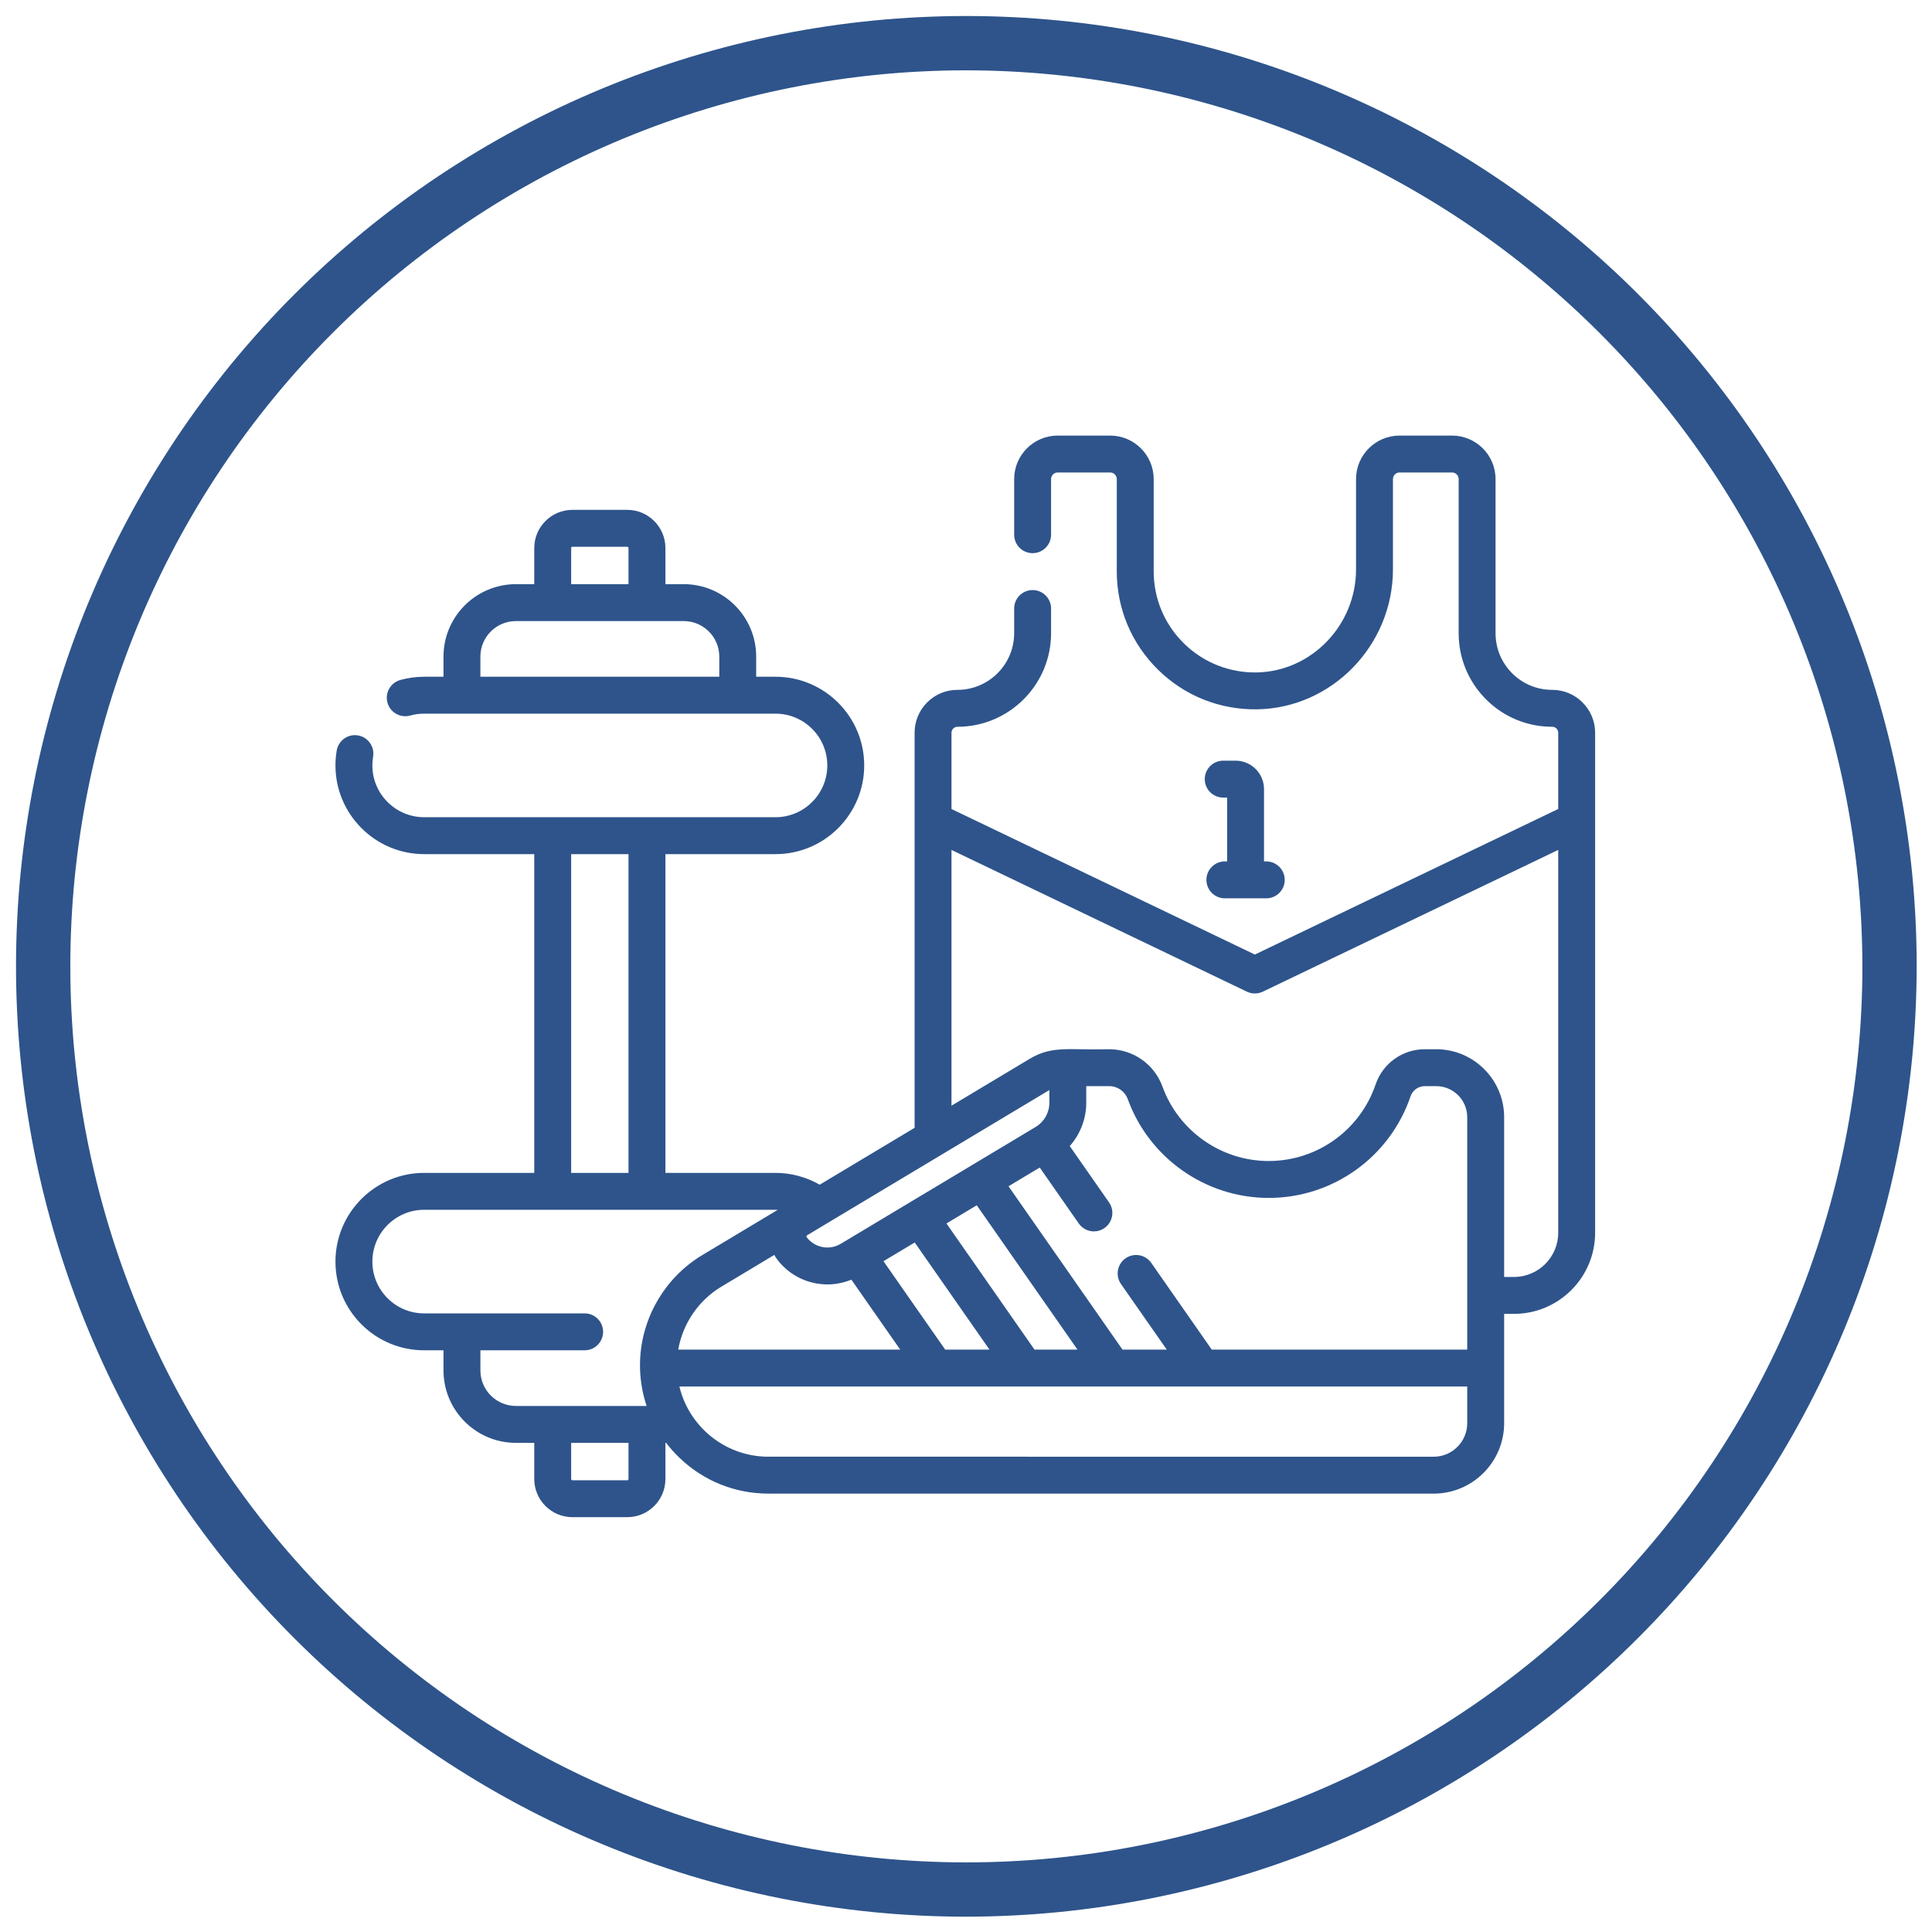
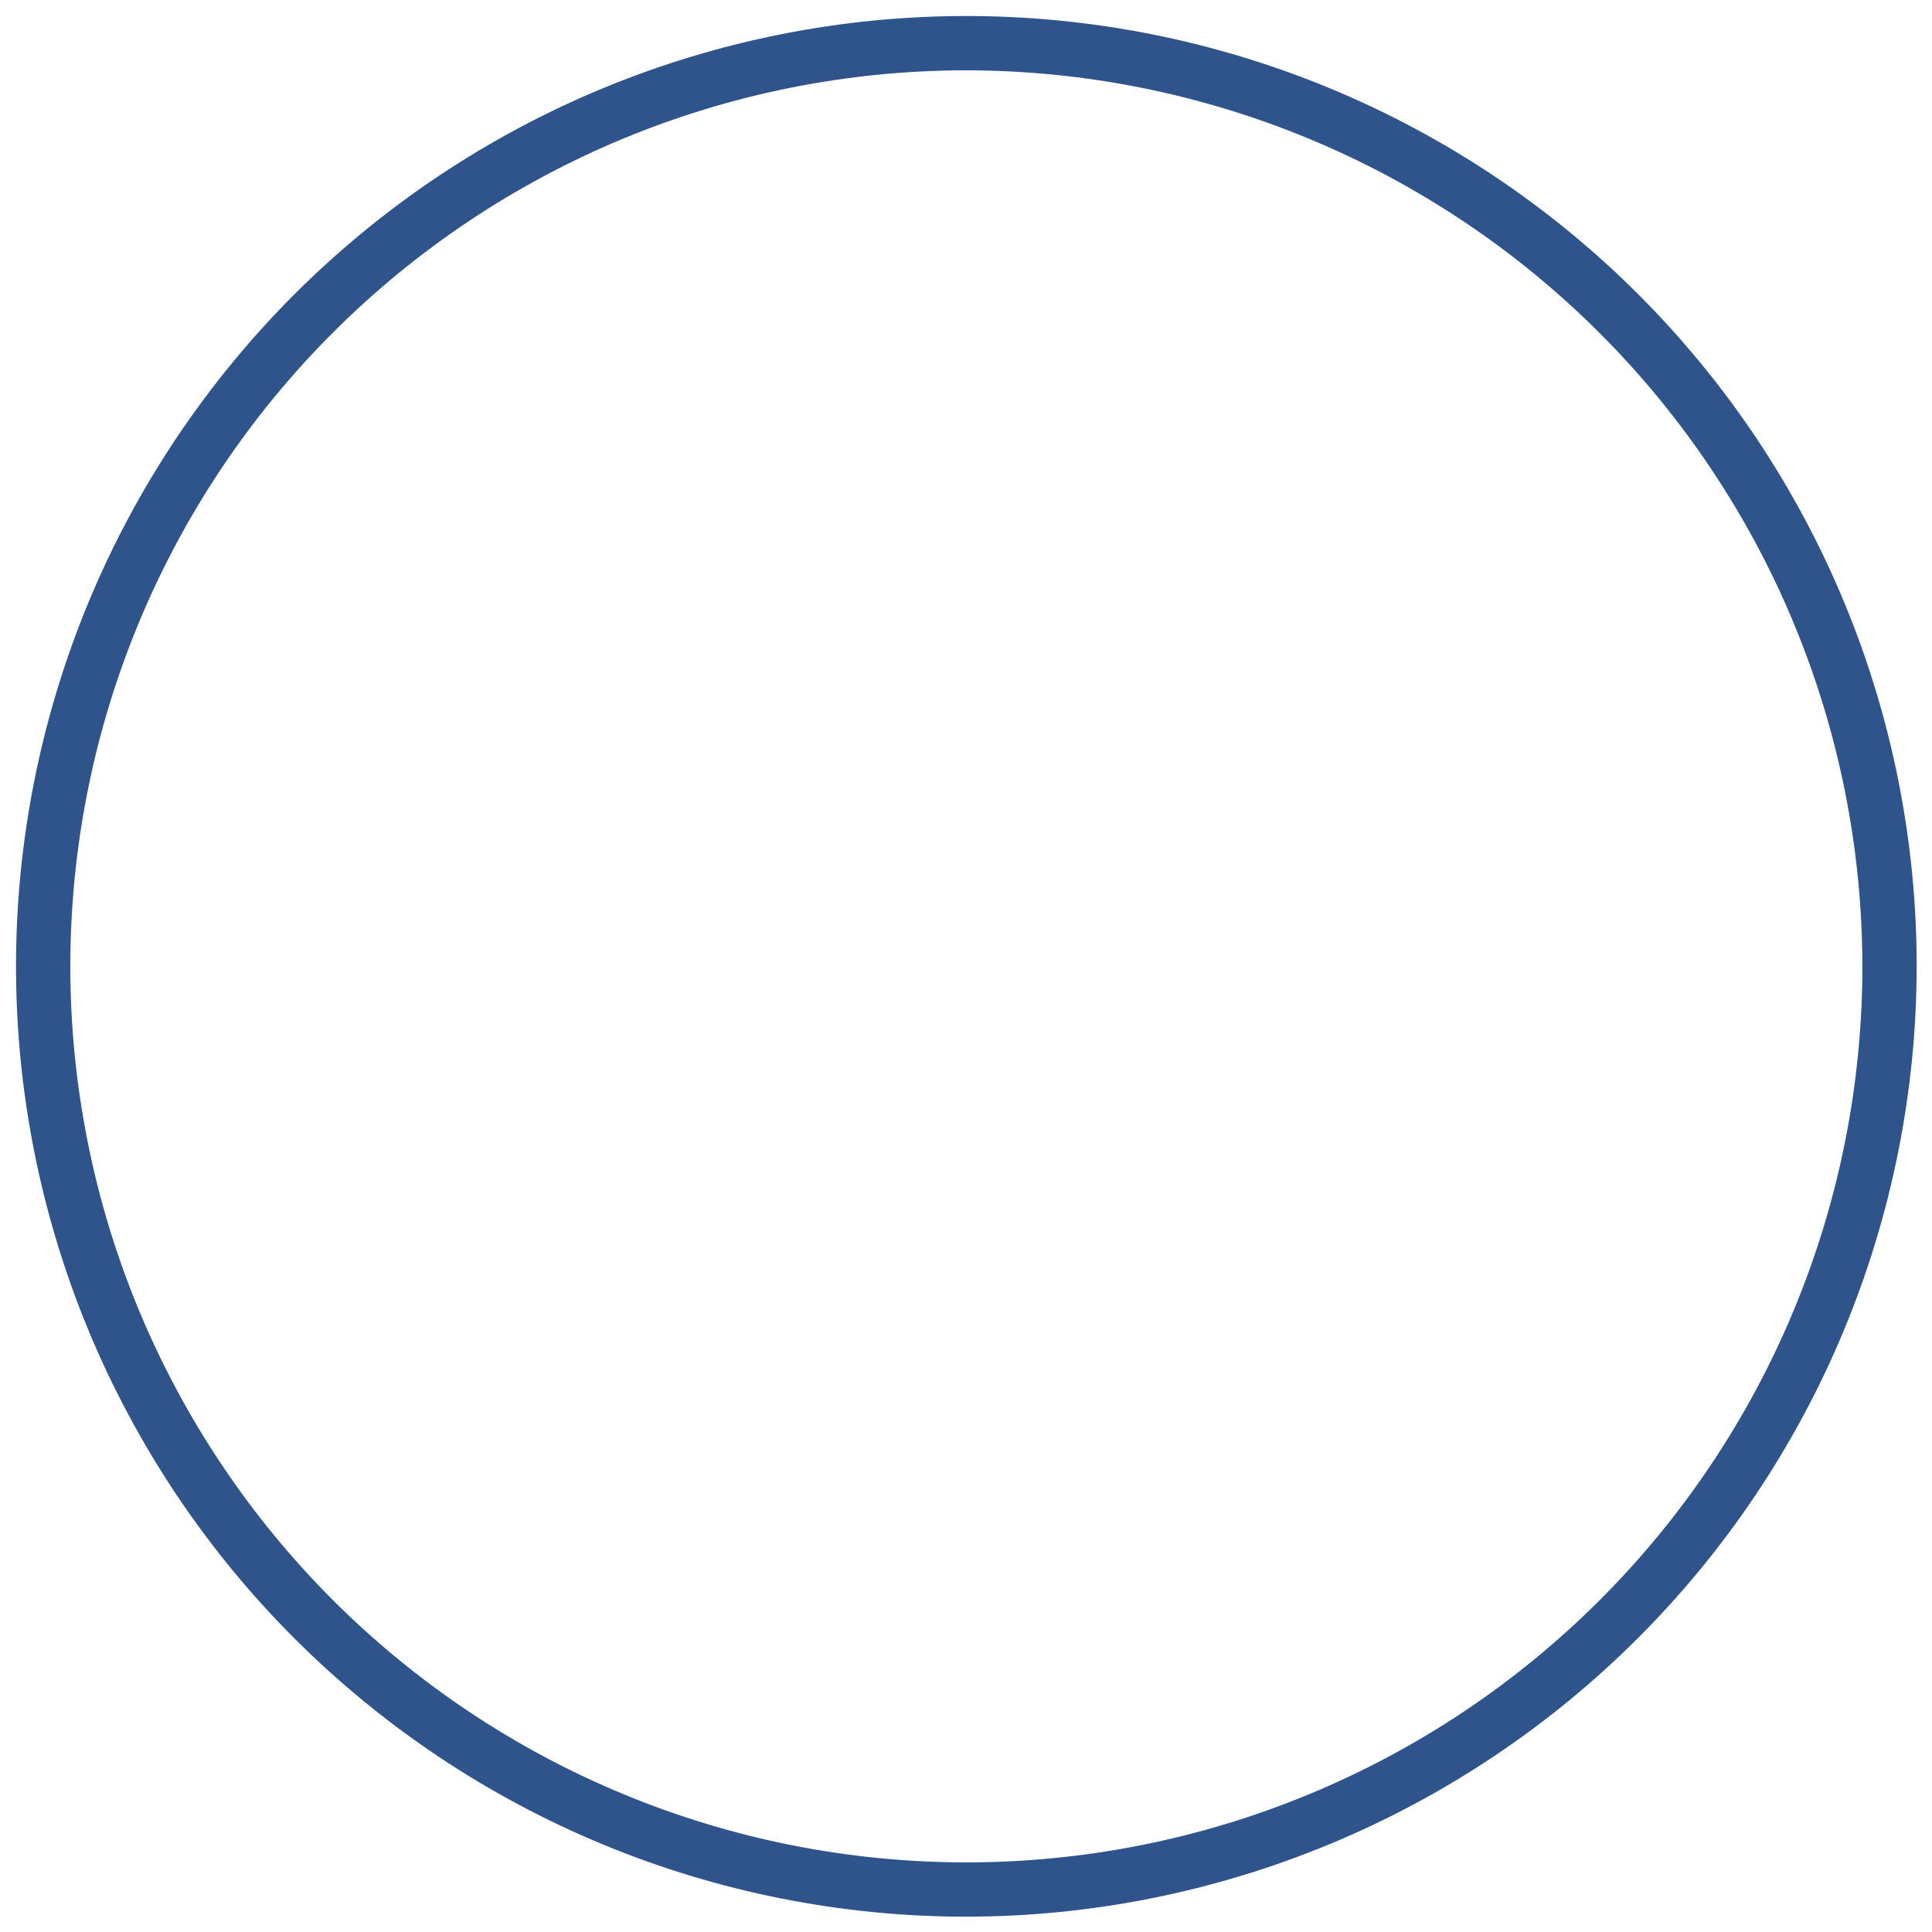
<svg xmlns="http://www.w3.org/2000/svg" version="1.0" preserveAspectRatio="xMidYMid meet" height="500" viewBox="0 0 375 375" zoomAndPan="magnify" width="500">
  <defs>
    <clipPath id="8adf896e57">
-       <path clip-rule="nonzero" d="M 65.113 84.547 L 309.613 84.547 L 309.613 295 L 65.113 295 Z M 65.113 84.547" />
-     </clipPath>
+       </clipPath>
  </defs>
  <path fill-rule="nonzero" fill-opacity="1" d="M 187.566 372.027 C 184.547 372.027 181.531 371.953 178.516 371.805 C 175.5 371.656 172.492 371.434 169.488 371.141 C 166.484 370.844 163.488 370.473 160.5 370.031 C 157.516 369.586 154.543 369.07 151.582 368.484 C 148.621 367.895 145.676 367.234 142.746 366.5 C 139.82 365.766 136.91 364.961 134.023 364.086 C 131.133 363.207 128.266 362.262 125.426 361.246 C 122.582 360.227 119.766 359.141 116.977 357.984 C 114.188 356.832 111.43 355.609 108.699 354.316 C 105.973 353.027 103.277 351.668 100.613 350.246 C 97.953 348.824 95.324 347.336 92.738 345.785 C 90.148 344.23 87.598 342.617 85.086 340.941 C 82.578 339.262 80.109 337.523 77.684 335.727 C 75.262 333.93 72.883 332.07 70.547 330.156 C 68.215 328.242 65.93 326.27 63.691 324.242 C 61.457 322.215 59.27 320.133 57.137 318 C 55 315.867 52.918 313.68 50.891 311.441 C 48.863 309.207 46.895 306.922 44.977 304.586 C 43.062 302.254 41.207 299.875 39.41 297.449 C 37.609 295.023 35.871 292.559 34.195 290.047 C 32.52 287.539 30.902 284.988 29.352 282.398 C 27.801 279.809 26.312 277.184 24.891 274.52 C 23.465 271.859 22.109 269.164 20.816 266.434 C 19.527 263.703 18.305 260.945 17.148 258.156 C 15.992 255.367 14.906 252.551 13.891 249.711 C 12.875 246.867 11.926 244.004 11.051 241.113 C 10.176 238.223 9.371 235.316 8.637 232.387 C 7.902 229.461 7.242 226.516 6.652 223.555 C 6.062 220.594 5.547 217.621 5.105 214.633 C 4.66 211.648 4.293 208.652 3.996 205.648 C 3.699 202.645 3.477 199.633 3.332 196.617 C 3.184 193.602 3.109 190.586 3.109 187.566 C 3.109 184.547 3.184 181.531 3.332 178.516 C 3.477 175.5 3.699 172.492 3.996 169.488 C 4.293 166.484 4.66 163.488 5.105 160.5 C 5.547 157.516 6.062 154.543 6.652 151.582 C 7.242 148.621 7.902 145.676 8.637 142.746 C 9.371 139.82 10.176 136.91 11.051 134.023 C 11.926 131.133 12.875 128.266 13.891 125.426 C 14.906 122.582 15.992 119.766 17.148 116.977 C 18.305 114.188 19.527 111.43 20.816 108.699 C 22.109 105.973 23.465 103.277 24.891 100.613 C 26.312 97.953 27.801 95.324 29.352 92.738 C 30.902 90.148 32.52 87.598 34.195 85.086 C 35.871 82.578 37.609 80.109 39.41 77.684 C 41.207 75.262 43.062 72.883 44.977 70.547 C 46.895 68.215 48.863 65.93 50.891 63.691 C 52.918 61.457 55 59.27 57.137 57.137 C 59.27 55 61.457 52.918 63.691 50.891 C 65.93 48.863 68.215 46.895 70.547 44.977 C 72.883 43.062 75.262 41.207 77.684 39.41 C 80.109 37.609 82.578 35.871 85.086 34.195 C 87.598 32.52 90.148 30.902 92.738 29.352 C 95.324 27.801 97.953 26.312 100.613 24.891 C 103.277 23.465 105.973 22.109 108.699 20.816 C 111.43 19.527 114.188 18.305 116.977 17.148 C 119.766 15.992 122.582 14.906 125.426 13.891 C 128.266 12.875 131.133 11.926 134.023 11.051 C 136.91 10.176 139.82 9.371 142.746 8.637 C 145.676 7.902 148.621 7.242 151.582 6.652 C 154.543 6.062 157.516 5.547 160.5 5.105 C 163.488 4.66 166.484 4.293 169.488 3.996 C 172.492 3.699 175.5 3.477 178.516 3.332 C 181.531 3.184 184.547 3.109 187.566 3.109 C 190.586 3.109 193.602 3.184 196.617 3.332 C 199.633 3.477 202.645 3.699 205.648 3.996 C 208.652 4.293 211.648 4.66 214.633 5.105 C 217.621 5.547 220.594 6.062 223.555 6.652 C 226.516 7.242 229.461 7.902 232.387 8.637 C 235.316 9.371 238.223 10.176 241.113 11.051 C 244.004 11.926 246.867 12.875 249.711 13.891 C 252.551 14.906 255.367 15.992 258.156 17.148 C 260.945 18.305 263.703 19.527 266.434 20.816 C 269.164 22.109 271.859 23.465 274.52 24.891 C 277.184 26.312 279.809 27.801 282.398 29.352 C 284.988 30.902 287.539 32.52 290.047 34.195 C 292.559 35.871 295.023 37.609 297.449 39.41 C 299.875 41.207 302.254 43.062 304.586 44.977 C 306.922 46.895 309.207 48.863 311.441 50.891 C 313.68 52.918 315.867 55 318 57.137 C 320.133 59.27 322.215 61.457 324.242 63.691 C 326.27 65.93 328.242 68.215 330.156 70.547 C 332.07 72.883 333.93 75.262 335.727 77.684 C 337.523 80.109 339.262 82.578 340.941 85.086 C 342.617 87.598 344.23 90.148 345.785 92.738 C 347.336 95.324 348.824 97.953 350.246 100.613 C 351.668 103.277 353.027 105.973 354.316 108.699 C 355.609 111.43 356.832 114.188 357.984 116.977 C 359.141 119.766 360.227 122.582 361.246 125.426 C 362.262 128.266 363.207 131.133 364.086 134.023 C 364.961 136.91 365.766 139.82 366.5 142.746 C 367.234 145.676 367.895 148.621 368.484 151.582 C 369.07 154.543 369.586 157.516 370.031 160.5 C 370.473 163.488 370.844 166.484 371.141 169.488 C 371.434 172.492 371.656 175.5 371.805 178.516 C 371.953 181.531 372.027 184.547 372.027 187.566 C 372.023 190.586 371.945 193.602 371.793 196.617 C 371.645 199.629 371.418 202.637 371.121 205.641 C 370.82 208.645 370.449 211.637 370.004 214.621 C 369.559 217.609 369.039 220.578 368.449 223.539 C 367.855 226.5 367.191 229.441 366.457 232.367 C 365.723 235.297 364.914 238.203 364.035 241.09 C 363.16 243.977 362.211 246.84 361.191 249.684 C 360.172 252.523 359.086 255.336 357.93 258.125 C 356.773 260.91 355.551 263.668 354.258 266.398 C 352.965 269.125 351.609 271.82 350.184 274.48 C 348.762 277.141 347.273 279.766 345.719 282.352 C 344.168 284.941 342.551 287.488 340.875 289.996 C 339.199 292.508 337.461 294.973 335.66 297.398 C 333.863 299.82 332.008 302.199 330.094 304.531 C 328.176 306.863 326.207 309.148 324.18 311.383 C 322.152 313.621 320.074 315.805 317.938 317.938 C 315.805 320.074 313.621 322.152 311.383 324.18 C 309.148 326.207 306.863 328.176 304.531 330.094 C 302.199 332.008 299.82 333.863 297.398 335.66 C 294.973 337.461 292.508 339.199 289.996 340.875 C 287.488 342.551 284.941 344.168 282.352 345.719 C 279.766 347.273 277.141 348.762 274.48 350.184 C 271.82 351.609 269.125 352.965 266.398 354.258 C 263.668 355.551 260.91 356.773 258.125 357.93 C 255.336 359.086 252.523 360.172 249.684 361.191 C 246.84 362.211 243.977 363.16 241.09 364.035 C 238.203 364.914 235.297 365.723 232.367 366.457 C 229.441 367.191 226.5 367.855 223.539 368.449 C 220.578 369.039 217.609 369.559 214.621 370.004 C 211.637 370.449 208.645 370.82 205.641 371.121 C 202.637 371.418 199.629 371.645 196.617 371.793 C 193.602 371.945 190.586 372.023 187.566 372.027 Z M 187.566 13.648 C 184.723 13.648 181.875 13.719 179.035 13.859 C 176.191 13.996 173.352 14.207 170.52 14.484 C 167.688 14.766 164.863 15.113 162.047 15.531 C 159.234 15.949 156.43 16.434 153.637 16.992 C 150.848 17.547 148.07 18.168 145.309 18.859 C 142.547 19.551 139.805 20.312 137.082 21.137 C 134.359 21.965 131.656 22.855 128.977 23.816 C 126.297 24.773 123.641 25.797 121.012 26.887 C 118.383 27.977 115.781 29.129 113.207 30.348 C 110.633 31.562 108.094 32.844 105.582 34.184 C 103.074 35.527 100.598 36.93 98.156 38.391 C 95.715 39.855 93.309 41.379 90.941 42.961 C 88.578 44.539 86.25 46.18 83.965 47.875 C 81.68 49.57 79.434 51.32 77.234 53.125 C 75.035 54.934 72.879 56.789 70.77 58.703 C 68.66 60.613 66.602 62.574 64.59 64.59 C 62.574 66.602 60.613 68.66 58.703 70.77 C 56.789 72.879 54.934 75.035 53.125 77.234 C 51.32 79.434 49.57 81.68 47.875 83.965 C 46.18 86.25 44.539 88.578 42.961 90.941 C 41.379 93.309 39.855 95.715 38.391 98.156 C 36.93 100.598 35.527 103.074 34.184 105.582 C 32.844 108.094 31.562 110.633 30.348 113.207 C 29.129 115.781 27.977 118.383 26.887 121.012 C 25.797 123.641 24.773 126.297 23.816 128.977 C 22.855 131.656 21.965 134.359 21.137 137.082 C 20.312 139.805 19.551 142.547 18.859 145.309 C 18.168 148.07 17.547 150.848 16.992 153.637 C 16.434 156.43 15.949 159.234 15.531 162.047 C 15.113 164.863 14.766 167.688 14.484 170.52 C 14.207 173.352 13.996 176.191 13.859 179.035 C 13.719 181.875 13.648 184.723 13.648 187.566 C 13.648 190.414 13.719 193.258 13.859 196.102 C 13.996 198.945 14.207 201.781 14.484 204.613 C 14.766 207.445 15.113 210.27 15.531 213.086 C 15.949 215.902 16.434 218.707 16.992 221.496 C 17.547 224.289 18.168 227.066 18.859 229.828 C 19.551 232.586 20.312 235.328 21.137 238.055 C 21.965 240.777 22.855 243.48 23.816 246.16 C 24.773 248.84 25.797 251.492 26.887 254.125 C 27.977 256.754 29.129 259.355 30.348 261.926 C 31.562 264.5 32.844 267.043 34.184 269.551 C 35.527 272.062 36.93 274.539 38.391 276.98 C 39.855 279.422 41.379 281.824 42.961 284.191 C 44.539 286.559 46.18 288.883 47.875 291.172 C 49.57 293.457 51.32 295.699 53.125 297.902 C 54.934 300.102 56.789 302.254 58.703 304.363 C 60.613 306.473 62.574 308.535 64.59 310.547 C 66.602 312.559 68.66 314.52 70.77 316.434 C 72.879 318.344 75.035 320.203 77.234 322.008 C 79.434 323.812 81.68 325.566 83.965 327.262 C 86.25 328.957 88.578 330.594 90.941 332.176 C 93.309 333.758 95.715 335.281 98.156 336.742 C 100.598 338.207 103.074 339.609 105.582 340.949 C 108.094 342.293 110.633 343.57 113.207 344.789 C 115.781 346.004 118.383 347.16 121.012 348.246 C 123.641 349.336 126.297 350.359 128.977 351.32 C 131.656 352.277 134.359 353.172 137.082 353.996 C 139.805 354.824 142.547 355.582 145.309 356.273 C 148.07 356.965 150.848 357.59 153.637 358.145 C 156.43 358.699 159.234 359.188 162.047 359.605 C 164.863 360.023 167.688 360.371 170.52 360.648 C 173.352 360.93 176.191 361.137 179.035 361.277 C 181.875 361.418 184.723 361.488 187.566 361.488 C 190.414 361.488 193.258 361.418 196.102 361.277 C 198.945 361.137 201.781 360.93 204.613 360.648 C 207.445 360.371 210.27 360.023 213.086 359.605 C 215.902 359.188 218.707 358.699 221.496 358.145 C 224.289 357.59 227.066 356.965 229.828 356.273 C 232.586 355.582 235.328 354.824 238.055 353.996 C 240.777 353.172 243.48 352.277 246.16 351.32 C 248.84 350.359 251.492 349.336 254.125 348.246 C 256.754 347.16 259.355 346.004 261.926 344.789 C 264.5 343.57 267.043 342.293 269.551 340.949 C 272.062 339.609 274.539 338.207 276.98 336.742 C 279.422 335.281 281.824 333.758 284.191 332.176 C 286.559 330.594 288.883 328.957 291.172 327.262 C 293.457 325.566 295.699 323.812 297.902 322.008 C 300.102 320.203 302.254 318.344 304.363 316.434 C 306.473 314.52 308.535 312.559 310.547 310.547 C 312.559 308.535 314.52 306.473 316.434 304.363 C 318.344 302.254 320.203 300.102 322.008 297.902 C 323.812 295.699 325.566 293.457 327.262 291.172 C 328.957 288.883 330.594 286.559 332.176 284.191 C 333.758 281.824 335.281 279.422 336.742 276.98 C 338.207 274.539 339.609 272.062 340.949 269.551 C 342.293 267.043 343.57 264.5 344.789 261.926 C 346.004 259.355 347.16 256.754 348.246 254.125 C 349.336 251.492 350.359 248.84 351.32 246.16 C 352.277 243.48 353.172 240.777 353.996 238.055 C 354.824 235.328 355.582 232.586 356.273 229.828 C 356.965 227.066 357.59 224.289 358.145 221.496 C 358.699 218.707 359.188 215.902 359.605 213.086 C 360.023 210.27 360.371 207.445 360.648 204.613 C 360.93 201.781 361.137 198.945 361.277 196.102 C 361.418 193.258 361.488 190.414 361.488 187.566 C 361.484 184.723 361.41 181.879 361.27 179.035 C 361.125 176.195 360.914 173.359 360.633 170.527 C 360.352 167.695 360 164.871 359.578 162.059 C 359.16 159.242 358.668 156.441 358.113 153.652 C 357.555 150.859 356.93 148.086 356.234 145.328 C 355.543 142.566 354.781 139.824 353.953 137.102 C 353.125 134.383 352.23 131.68 351.273 129.004 C 350.312 126.324 349.285 123.672 348.195 121.043 C 347.105 118.414 345.949 115.812 344.734 113.242 C 343.516 110.672 342.234 108.129 340.895 105.621 C 339.551 103.113 338.148 100.637 336.684 98.199 C 335.219 95.758 333.699 93.355 332.117 90.988 C 330.535 88.625 328.895 86.297 327.199 84.012 C 325.504 81.727 323.754 79.484 321.949 77.285 C 320.145 75.086 318.285 72.934 316.375 70.824 C 314.465 68.719 312.5 66.656 310.488 64.645 C 308.477 62.633 306.418 60.672 304.309 58.762 C 302.203 56.852 300.047 54.992 297.848 53.188 C 295.648 51.379 293.406 49.629 291.121 47.934 C 288.836 46.238 286.512 44.602 284.145 43.02 C 281.781 41.438 279.379 39.914 276.938 38.453 C 274.496 36.988 272.023 35.586 269.516 34.242 C 267.004 32.898 264.465 31.621 261.895 30.402 C 259.32 29.184 256.723 28.031 254.094 26.938 C 251.465 25.848 248.812 24.824 246.133 23.863 C 243.453 22.902 240.754 22.008 238.031 21.18 C 235.309 20.352 232.57 19.594 229.809 18.898 C 227.051 18.207 224.273 17.578 221.484 17.023 C 218.695 16.465 215.891 15.977 213.078 15.555 C 210.262 15.137 207.441 14.785 204.609 14.504 C 201.777 14.223 198.941 14.012 196.098 13.867 C 193.258 13.727 190.414 13.652 187.566 13.648 Z M 187.566 13.648" fill="#2e548b" />
  <g clip-path="url(#8adf896e57)">
    <path fill-rule="nonzero" fill-opacity="1" d="M 309.613 159.215 L 309.613 142.227 C 309.613 137.637 305.879 133.902 301.289 133.902 C 298.352 133.902 295.586 132.762 293.508 130.688 C 291.434 128.605 290.285 125.84 290.285 122.902 L 290.285 92.992 C 290.285 88.336 286.496 84.547 281.84 84.547 L 271.652 84.547 C 266.996 84.547 263.207 88.336 263.207 92.992 L 263.207 110.5 C 263.207 121.359 254.547 130.34 243.902 130.52 C 238.609 130.602 233.582 128.605 229.797 124.883 C 226.012 121.16 223.93 116.188 223.93 110.883 L 223.93 92.992 C 223.93 88.336 220.137 84.547 215.48 84.547 L 205.297 84.547 C 200.637 84.547 196.848 88.336 196.848 92.992 L 196.848 103.785 C 196.848 105.766 198.453 107.367 200.43 107.367 C 202.406 107.367 204.012 105.766 204.012 103.785 L 204.012 92.992 C 204.012 92.285 204.586 91.707 205.297 91.707 L 215.48 91.707 C 216.188 91.707 216.766 92.285 216.766 92.992 L 216.766 110.883 C 216.766 118.125 219.609 124.91 224.773 129.988 C 229.938 135.07 236.773 137.785 244.02 137.68 C 258.551 137.434 270.371 125.242 270.371 110.5 L 270.371 92.992 C 270.371 92.285 270.945 91.707 271.652 91.707 L 281.84 91.707 C 282.547 91.707 283.125 92.285 283.125 92.992 L 283.125 122.902 C 283.125 127.75 285.012 132.312 288.445 135.75 C 291.879 139.18 296.441 141.066 301.289 141.066 C 301.93 141.066 302.449 141.586 302.449 142.227 L 302.449 157.023 L 243.566 185.277 L 184.684 157.027 L 184.684 142.227 C 184.684 141.832 184.871 141.562 185.031 141.402 C 185.156 141.277 185.426 141.066 185.844 141.066 C 195.863 141.066 204.012 132.918 204.012 122.902 L 204.012 118.109 C 204.012 116.133 202.406 114.531 200.43 114.531 C 198.453 114.531 196.848 116.133 196.848 118.109 L 196.848 122.902 C 196.848 128.969 191.91 133.902 185.844 133.902 C 183.613 133.902 181.52 134.77 179.961 136.34 C 178.387 137.914 177.523 140.004 177.523 142.227 L 177.523 159.156 C 177.52 159.238 177.52 159.316 177.523 159.398 L 177.523 218.91 L 159.102 229.949 C 156.508 228.461 153.539 227.656 150.527 227.656 L 129.156 227.656 L 129.156 165.785 L 150.527 165.785 C 160.02 165.785 167.742 158.062 167.742 148.57 C 167.742 139.078 160.02 131.355 150.527 131.355 L 146.773 131.355 L 146.773 127.445 C 146.773 119.691 140.469 113.387 132.719 113.387 L 129.156 113.387 L 129.156 106.367 C 129.156 102.289 125.836 98.965 121.754 98.965 L 111.102 98.965 C 107.02 98.965 103.699 102.289 103.699 106.367 L 103.699 113.387 L 100.137 113.387 C 92.387 113.387 86.082 119.691 86.082 127.445 L 86.082 131.355 L 82.328 131.355 C 80.758 131.355 79.199 131.566 77.699 131.984 C 75.793 132.52 74.676 134.492 75.211 136.398 C 75.742 138.305 77.715 139.414 79.621 138.887 C 80.496 138.641 81.406 138.52 82.328 138.52 L 150.527 138.52 C 156.07 138.52 160.578 143.027 160.578 148.57 C 160.578 154.113 156.07 158.621 150.527 158.621 L 82.328 158.621 C 76.785 158.621 72.277 154.113 72.277 148.57 C 72.277 148.004 72.324 147.43 72.418 146.875 C 72.75 144.922 71.434 143.074 69.484 142.742 C 67.535 142.41 65.688 143.727 65.355 145.68 C 65.195 146.629 65.113 147.602 65.113 148.57 C 65.113 158.062 72.836 165.785 82.328 165.785 L 103.699 165.785 L 103.699 227.656 L 82.328 227.656 C 72.836 227.656 65.113 235.379 65.113 244.875 C 65.113 249.465 66.902 253.789 70.156 257.051 C 73.414 260.301 77.738 262.09 82.328 262.09 L 86.082 262.09 L 86.082 266 C 86.082 273.75 92.387 280.059 100.137 280.059 L 103.699 280.059 L 103.699 287.078 C 103.699 291.16 107.02 294.48 111.102 294.48 L 121.754 294.48 C 125.836 294.48 129.156 291.16 129.156 287.078 L 129.156 280.059 L 129.297 280.059 C 130.039 281.031 130.855 281.953 131.742 282.82 C 136.555 287.52 142.793 289.91 149.152 289.91 L 278.277 289.91 C 285.816 289.91 291.953 283.777 291.953 276.234 L 291.953 255.02 L 293.863 255.02 C 302.551 255.02 309.613 247.957 309.613 239.273 L 309.613 159.336 C 309.613 159.297 309.613 159.254 309.613 159.215 Z M 110.863 106.367 C 110.863 106.238 110.969 106.129 111.102 106.129 L 121.754 106.129 C 121.887 106.129 121.992 106.238 121.992 106.367 L 121.992 113.387 L 110.863 113.387 Z M 93.242 131.355 L 93.242 127.445 C 93.242 123.641 96.336 120.551 100.137 120.551 L 132.719 120.551 C 136.52 120.551 139.613 123.641 139.613 127.445 L 139.613 131.355 Z M 215.312 210.82 C 216.91 210.82 218.352 211.832 218.898 213.336 C 223.055 224.809 234.047 232.516 246.25 232.516 C 258.711 232.516 269.777 224.59 273.789 212.793 C 274.191 211.613 275.301 210.82 276.547 210.82 L 278.77 210.82 C 282.09 210.82 284.789 213.52 284.789 216.84 L 284.789 261.957 L 235.203 261.957 L 223.457 245.125 C 222.324 243.504 220.09 243.105 218.469 244.238 C 216.848 245.371 216.449 247.602 217.582 249.227 L 226.469 261.957 L 217.875 261.957 L 195.75 230.254 L 201.812 226.617 L 209.387 237.477 C 210.086 238.477 211.195 239.012 212.328 239.012 C 213.035 239.012 213.75 238.801 214.371 238.367 C 215.996 237.234 216.395 235 215.262 233.379 L 207.637 222.453 C 209.664 220.168 210.84 217.18 210.84 214.062 L 210.84 210.82 Z M 200.793 261.957 L 183.707 237.473 L 189.59 233.945 L 209.137 261.957 Z M 183.461 261.957 L 171.484 244.797 L 177.547 241.164 L 192.059 261.961 L 183.461 261.961 Z M 150.289 243.582 C 150.473 243.914 150.684 244.234 150.914 244.539 C 153.301 247.641 156.918 249.305 160.598 249.305 C 162.164 249.305 163.746 249 165.25 248.379 L 174.727 261.957 L 131.645 261.957 C 132.527 256.926 135.566 252.406 140.02 249.742 Z M 203.68 211.586 L 203.68 214.062 C 203.68 215.945 202.688 217.715 201.086 218.703 C 201.023 218.738 200.957 218.777 200.898 218.816 L 188.871 226.023 C 188.812 226.059 188.75 226.098 188.688 226.137 L 176.77 233.277 C 176.746 233.293 176.723 233.305 176.699 233.32 L 163.18 241.426 C 160.984 242.742 158.156 242.203 156.594 240.172 C 156.574 240.148 156.52 240.07 156.543 239.945 C 156.562 239.836 156.629 239.785 156.66 239.766 L 160.762 237.305 C 160.809 237.281 160.859 237.25 160.906 237.219 L 203.52 211.676 C 203.57 211.645 203.625 211.617 203.68 211.586 Z M 110.863 165.785 L 121.992 165.785 L 121.992 227.656 L 110.863 227.656 Z M 93.246 266 L 93.246 262.09 L 113.48 262.09 C 115.457 262.09 117.062 260.488 117.062 258.508 C 117.062 256.531 115.457 254.926 113.48 254.926 L 82.328 254.926 C 79.648 254.926 77.121 253.883 75.223 251.984 C 73.324 250.082 72.277 247.555 72.277 244.875 C 72.277 239.332 76.785 234.82 82.328 234.82 L 150.527 234.82 C 150.672 234.82 150.816 234.824 150.957 234.832 L 136.336 243.598 C 128.863 248.074 124.223 256.266 124.223 264.98 C 124.223 267.359 124.559 269.664 125.184 271.844 C 125.191 271.875 125.199 271.902 125.207 271.93 C 125.211 271.949 125.219 271.965 125.223 271.984 C 125.312 272.293 125.406 272.594 125.508 272.895 L 100.137 272.895 C 96.336 272.895 93.246 269.801 93.246 266 Z M 121.992 287.078 C 121.992 287.207 121.887 287.316 121.754 287.316 L 111.102 287.316 C 110.969 287.316 110.863 287.207 110.863 287.078 L 110.863 280.059 L 121.992 280.059 Z M 284.789 276.234 C 284.789 279.828 281.867 282.75 278.273 282.75 C 195.66 282.75 149.059 282.754 148.68 282.742 C 140.516 282.527 133.707 276.781 131.871 269.121 L 181.504 269.121 C 181.535 269.125 181.566 269.125 181.598 269.125 C 181.629 269.125 181.66 269.125 181.691 269.121 L 198.832 269.121 C 198.867 269.125 198.895 269.125 198.926 269.125 C 198.957 269.125 198.992 269.125 199.023 269.121 L 215.914 269.121 C 215.945 269.125 215.98 269.125 216.008 269.125 C 216.039 269.125 216.07 269.125 216.105 269.121 L 233.246 269.121 C 233.277 269.125 233.305 269.125 233.34 269.125 C 233.371 269.125 233.402 269.125 233.434 269.121 L 284.789 269.121 Z M 293.863 247.859 L 291.953 247.859 L 291.953 216.84 C 291.953 209.57 286.039 203.656 278.77 203.656 L 276.547 203.656 C 272.23 203.656 268.398 206.402 267.008 210.484 C 263.984 219.379 255.641 225.352 246.25 225.352 C 237.051 225.352 228.766 219.543 225.629 210.895 C 224.062 206.566 219.914 203.656 215.309 203.656 C 207.324 203.863 204.281 202.875 199.836 205.535 L 184.684 214.613 L 184.684 164.973 L 242.016 192.48 C 242.508 192.715 243.035 192.832 243.566 192.832 C 244.094 192.832 244.625 192.715 245.113 192.48 L 302.449 164.969 L 302.449 239.273 C 302.449 244.008 298.598 247.859 293.863 247.859 Z M 293.863 247.859" fill="#2e548b" />
  </g>
-   <path fill-rule="nonzero" fill-opacity="1" d="M 239.832 147.648 L 237.426 147.648 C 235.445 147.648 233.844 149.254 233.844 151.23 C 233.844 153.207 235.445 154.812 237.426 154.812 L 238.184 154.812 L 238.184 167.199 L 237.746 167.199 C 235.766 167.199 234.164 168.805 234.164 170.781 C 234.164 172.762 235.766 174.363 237.746 174.363 L 245.781 174.363 C 247.762 174.363 249.363 172.762 249.363 170.781 C 249.363 168.805 247.762 167.199 245.781 167.199 L 245.344 167.199 L 245.344 153.164 C 245.344 150.125 242.871 147.648 239.832 147.648 Z M 239.832 147.648" fill="#2e548b" />
</svg>